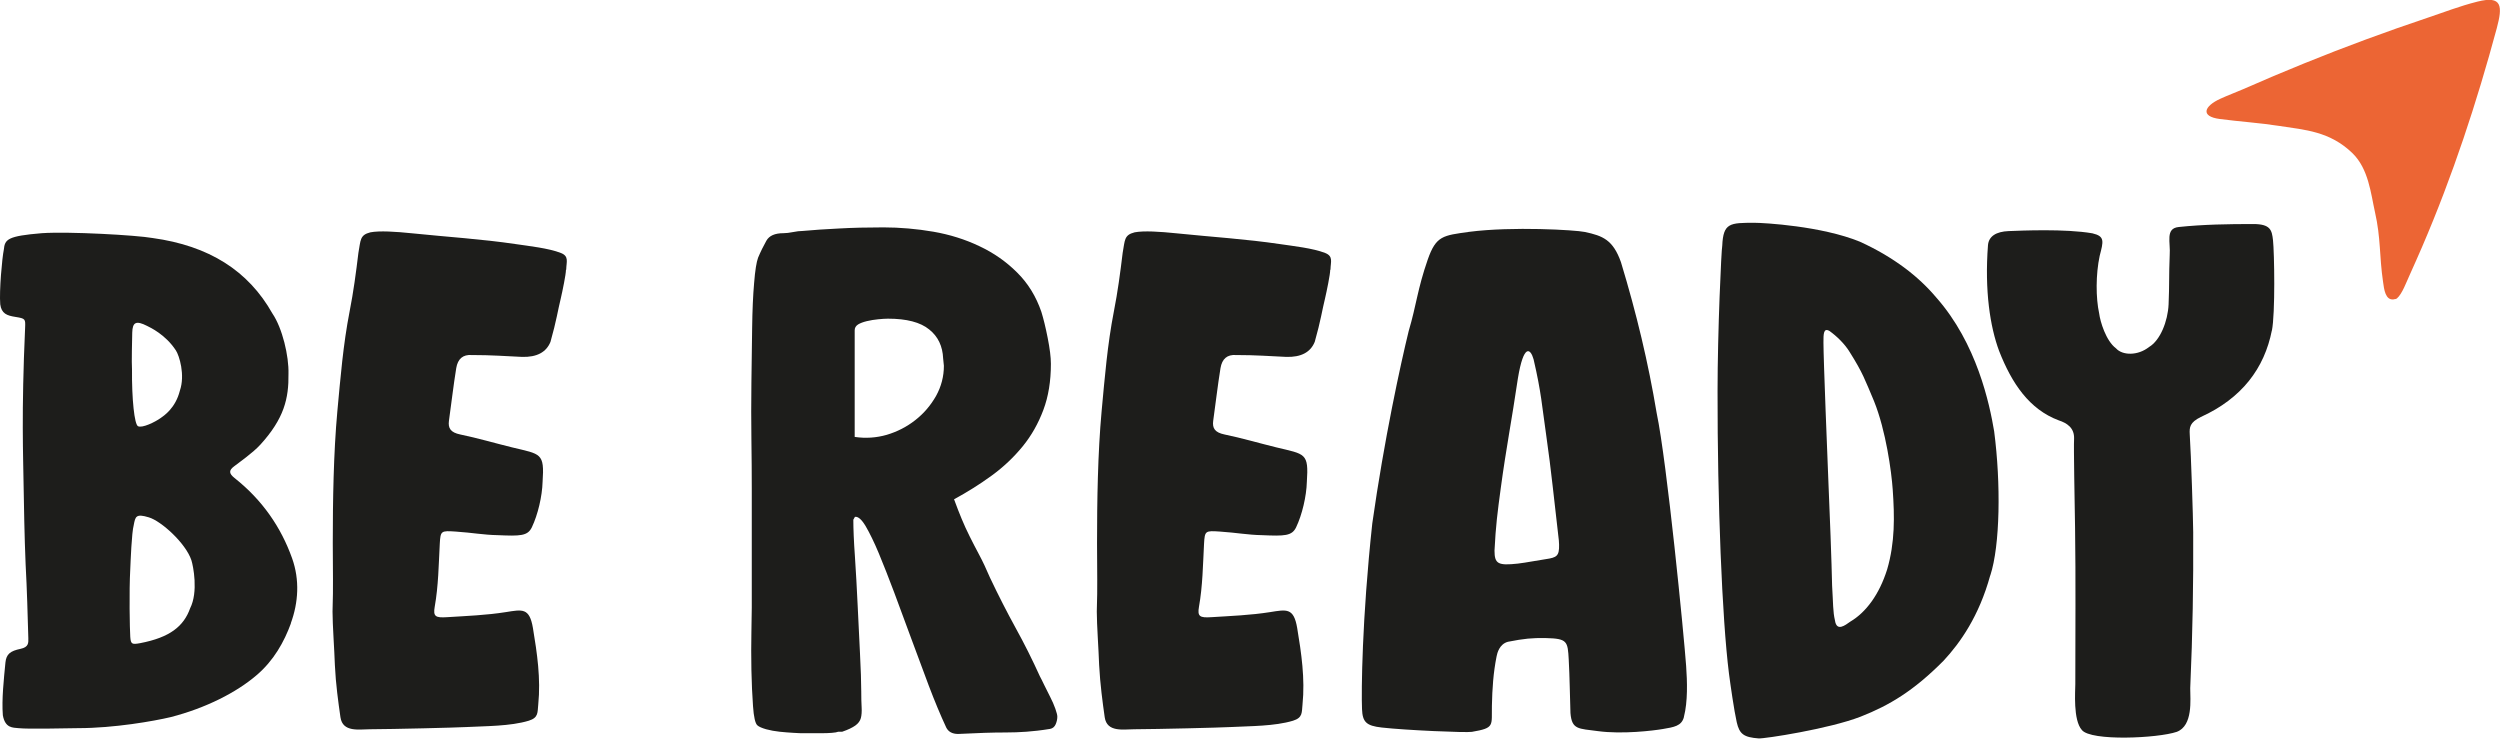
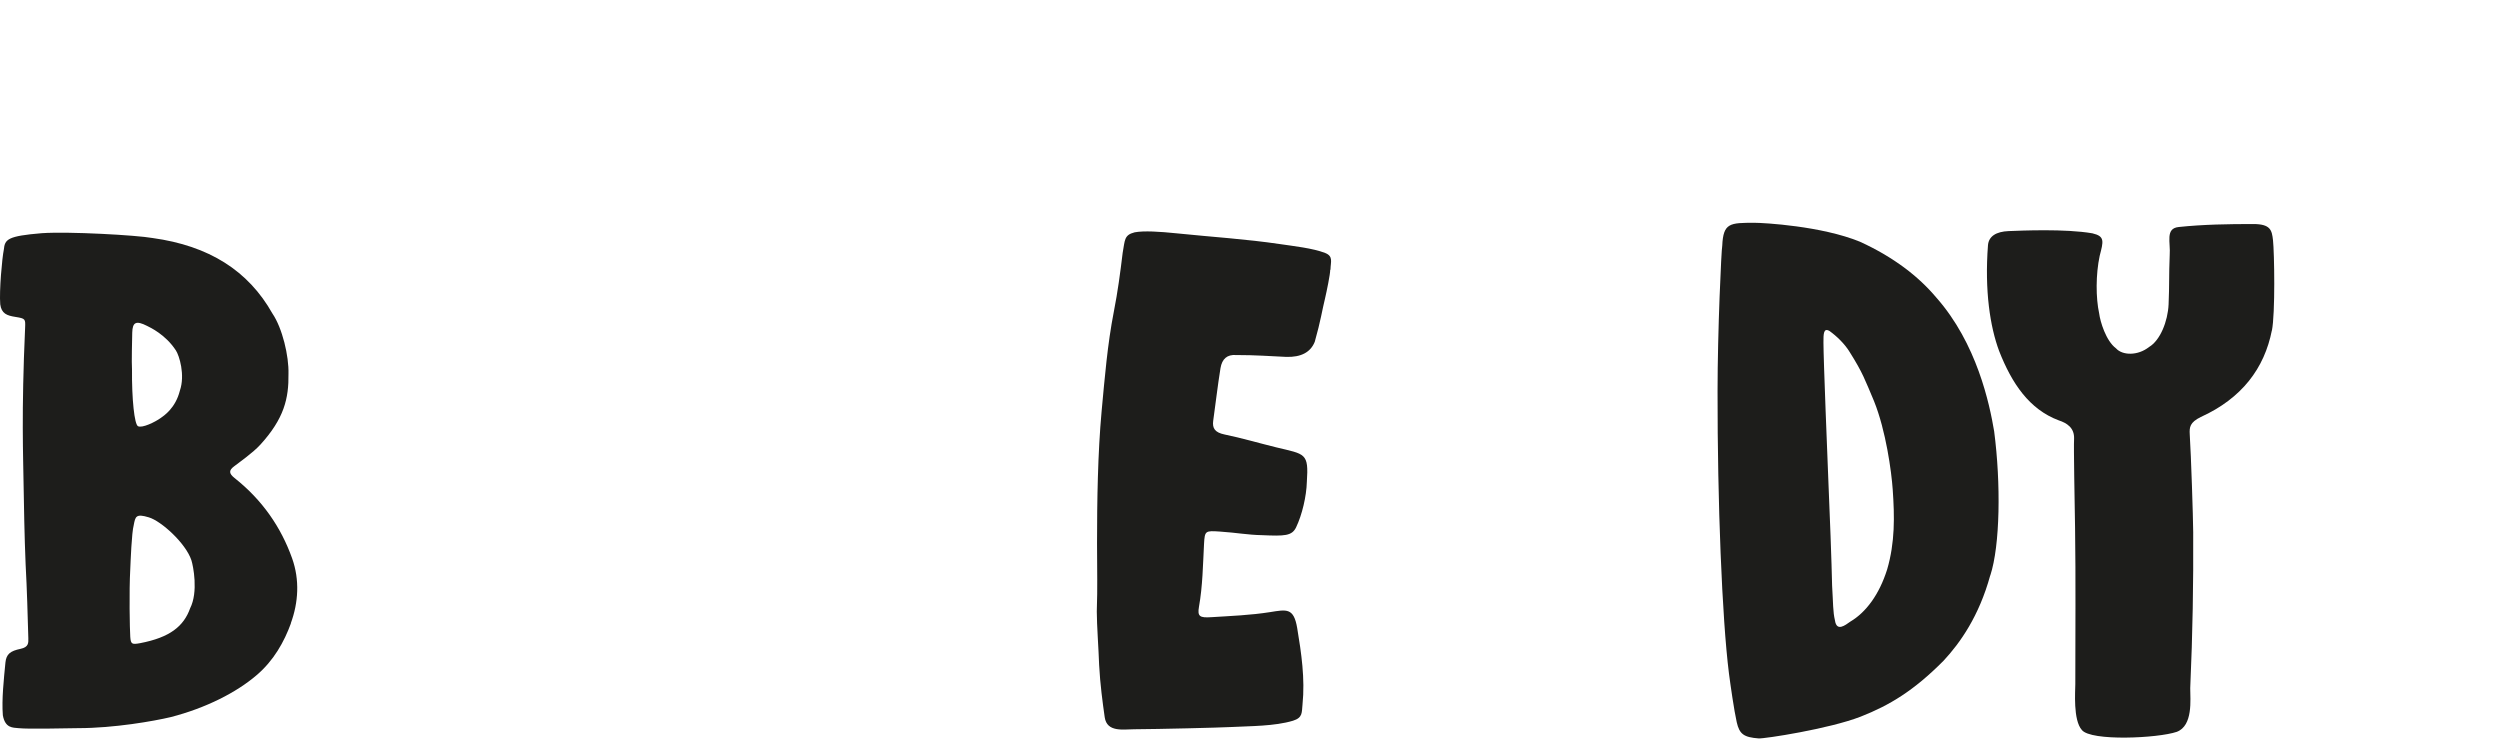
<svg xmlns="http://www.w3.org/2000/svg" id="Calque_2" data-name="Calque 2" viewBox="0 0 202.09 59.7">
  <defs>
    <style>
      .cls-1 {
        fill: #1d1d1b;
      }

      .cls-1, .cls-2 {
        stroke-width: 0px;
      }

      .cls-2 {
        fill: #ec6534;
      }
    </style>
  </defs>
  <g id="Calque_1-2" data-name="Calque 1">
    <g>
      <g>
        <path class="cls-1" d="m23.52,50.38c-.55,1.51-1.4,3.03-2.78,4.2-1.61,1.38-4.07,2.65-6.95,3.39-1.35.32-4.57.89-7.47.89-1.07.01-4,.09-4.84,0-.43-.05-1.06.02-1.25-1.04-.1-1.29.08-2.92.21-4.27.07-.68.4-.93,1.22-1.1.66-.14.64-.48.63-.86-.06-2-.1-3.76-.22-6-.09-2.1-.14-4.93-.16-6.26-.03-2.39-.19-5.92.12-12.83.03-.72.03-.75-.77-.88-.71-.11-1.14-.27-1.24-1.02-.09-1.09.15-3.75.29-4.42.08-.84.3-1.1,3.07-1.33,2.19-.15,7.67.16,8.95.39,4.57.63,7.74,2.64,9.69,6.1.81,1.19,1.34,3.45,1.3,4.88.03,2-.36,3.62-2.27,5.72-.6.66-1.73,1.45-2.13,1.76-.44.33-.41.58.04.94,2.26,1.79,3.76,3.99,4.65,6.48.63,1.76.51,3.59-.1,5.26Zm-8.05-5.1c-.46-1.37-2.43-3.16-3.44-3.46-1.05-.32-1.09-.06-1.22.63-.17.62-.25,2.93-.28,3.56-.1,1.82-.04,4.87,0,5.46.04.61.14.64.8.52,2.4-.46,3.52-1.36,4.04-2.82.67-1.32.25-3.43.1-3.89Zm-4.8-15.44c-.02,2.47.2,4.45.48,4.61.34.18,1.38-.33,1.84-.66.25-.18,1.19-.78,1.55-2.21.44-1.28-.05-2.84-.32-3.25-.84-1.29-2.08-1.86-2.34-1.99-.87-.44-1.17-.31-1.19.55-.01.54-.06,2.41-.02,2.96Z" />
-         <path class="cls-1" d="m45.75,21.81c0,.36-.28,1.72-.42,2.32-.22.88-.35,1.81-.83,3.5q-.51,1.27-2.3,1.22c-1.35-.06-2.43-.15-4.06-.15q-1.07-.08-1.26,1.06c-.23,1.42-.39,2.84-.59,4.26-.08.6.14.94.91,1.1,1.41.29,2.79.7,4.18,1.04,2.36.57,2.64.44,2.48,2.8-.03,1.14-.38,2.65-.87,3.67-.34.7-.93.71-2.76.63-1.14-.02-2.04-.2-3.39-.29-1.19-.08-1.23-.07-1.29.98-.09,1.7-.11,3.41-.41,5.1-.14.79.07.9,1,.84,1.59-.1,3.18-.16,4.75-.41,1.33-.21,1.91-.37,2.19,1.29.34,2.04.64,4.1.43,6.17-.07.64.04,1.07-.77,1.32-1.49.45-3.48.43-5.01.51-.94.05-5.87.17-7.83.18-.86,0-2.2.27-2.38-.97-.17-1.19-.38-2.68-.45-4.21-.04-1.25-.19-3.26-.19-4.33.07-2.24.02-2.87.02-5.53,0-3.38.06-7.3.37-10.67.25-2.69.47-5.39.99-8.06.31-1.57.52-3.15.71-4.73.19-1.03.1-1.45.97-1.67.75-.14,2.02-.06,3.38.08,2.91.3,5.59.46,8.36.87,1.07.16,2.67.33,3.66.72.68.27.44.72.43,1.35Z" />
        <path class="cls-1" d="m107.53,21.81c0,.36-.28,1.72-.42,2.32-.22.88-.35,1.81-.83,3.5q-.51,1.27-2.3,1.22c-1.35-.06-2.43-.15-4.06-.15q-1.07-.08-1.26,1.06c-.23,1.42-.39,2.84-.59,4.26-.08.6.14.94.91,1.1,1.41.29,2.79.7,4.18,1.04,2.36.57,2.64.44,2.48,2.8-.03,1.14-.38,2.65-.87,3.67-.34.7-.93.71-2.76.63-1.14-.02-2.04-.2-3.39-.29-1.19-.08-1.23-.07-1.29.98-.09,1.7-.11,3.41-.41,5.1-.14.79.07.9,1,.84,1.59-.1,3.18-.16,4.75-.41,1.33-.21,1.91-.37,2.19,1.29.34,2.04.64,4.1.43,6.17-.07.64.04,1.07-.77,1.32-1.49.45-3.48.43-5.01.51-.94.05-5.87.17-7.83.18-.86,0-2.2.27-2.38-.97-.17-1.19-.37-2.68-.45-4.21-.04-1.25-.19-3.26-.19-4.33.07-2.24.02-2.87.02-5.53,0-3.38.06-7.3.37-10.67.25-2.69.47-5.39.99-8.06.31-1.57.52-3.15.71-4.73.19-1.03.1-1.45.97-1.67.75-.14,2.02-.06,3.38.08,2.91.3,5.59.46,8.36.87,1.07.16,2.67.33,3.66.72.68.27.44.72.43,1.35Z" />
-         <path class="cls-1" d="m136.12,57.97c-.19.73-.83.81-1.7.96-.75.13-3.28.44-5.26.17-1.57-.21-2.1-.11-2.21-1.46-.05-1.44-.06-2.88-.14-4.32-.08-1.48-.11-1.7-1.84-1.74-1.14-.02-1.75.04-3.08.3-.69.19-.86.92-.91,1.17-.27,1.35-.35,2.62-.38,3.98-.04,1.64.26,1.81-1.62,2.13-.47.08-5.35-.13-7.29-.35-1.24-.14-1.55-.44-1.59-1.49-.06-1.44-.01-7.23.83-15.01.96-6.79,2.29-12.88,2.94-15.54.64-2.16.7-3.36,1.54-5.78.68-1.95,1.24-1.95,3.36-2.25,3.51-.45,8.57-.15,9.33.01,1.47.31,2.29.64,2.93,2.44,1.26,4.15,2.21,8.13,2.89,12.21.83,3.95,2.21,18.02,2.38,20.43.09,1.27.14,2.88-.18,4.12Zm-10.09-13.94c0-.23-.03-.46-.06-.7-.32-2.69-.58-5.39-.97-8.07-.36-2.49-.4-3.5-1.03-6.21-.25-.89-.8-1.3-1.27,1.54-.51,3.46-.95,5.65-1.38,8.84-.27,2-.41,3.07-.51,5.08,0,1.08.3,1.22,1.88,1.05.76-.09,1.5-.25,2.26-.36.89-.13,1.1-.25,1.08-1.17Z" />
        <path class="cls-1" d="m160.88,46.52c-.9,3.28-2.42,5.44-3.77,6.89-2.4,2.42-4.36,3.6-6.7,4.52-2.54.99-7.81,1.8-8.25,1.76-1.19-.09-1.55-.34-1.77-1.31-.21-.93-.51-3.02-.63-3.95-.56-4.48-.93-13.84-.92-22.79,0-4.87.31-11.51.38-11.78.08-1.85.62-1.85,2.61-1.85.74,0,5.42.26,8.52,1.53,2.73,1.25,4.73,2.8,6.17,4.51,3.29,3.72,4.31,8.61,4.68,10.82.55,4.23.48,9.22-.31,11.64Zm-7.88-6.94c-.1-1.46-.55-4.77-1.51-7.15-.73-1.72-.89-2.26-1.98-3.99-.39-.64-1.05-1.28-1.63-1.69-.48-.27-.48.25-.48.93,0,1.33.33,9.54.39,11,.11,2.43.28,7.04.31,8.67.09,1.44.06,2.08.23,2.8.14.95.84.38,1.24.1,1.27-.75,2.34-2.19,2.98-4.22.64-2.19.6-4.28.45-6.45Z" />
        <path class="cls-1" d="m183.65,26.7c-.6,3.06-2.42,5.5-5.75,7.01-.89.44-.92.83-.89,1.39.11,1.74.27,6.67.28,7.92.02,4.2-.04,8.06-.24,12.61,0,.91.24,3.03-1.09,3.53-1.53.52-6.94.77-7.67-.15-.72-.8-.53-3.15-.53-3.71,0-4.21.04-8.42-.02-12.63-.03-1.89-.12-6.56-.08-7.19.04-.91-.6-1.29-1.24-1.5-2.38-.89-3.79-2.98-4.82-5.61-.73-1.96-1.18-4.88-.9-8.55.06-.72.66-1.1,1.67-1.14,1.06-.04,4.56-.2,6.77.18,1.03.24.89.65.59,1.82-.32,1.49-.32,3.4-.04,4.67.08.63.54,2.2,1.36,2.81.52.58,1.76.61,2.67-.11.9-.53,1.52-2.08,1.58-3.45.07-1.62.02-2.28.09-3.98.08-1.03-.38-2.16.73-2.27,2-.21,4.01-.24,6.02-.24,1.39,0,1.51.48,1.6,1.31.11,1.02.19,5.92-.09,7.31Z" />
      </g>
-       <path class="cls-1" d="m77.13,40.38c.21.58.42,1.11.61,1.57.19.47.41.93.64,1.4.23.47.49.96.77,1.49.28.52.57,1.14.87,1.84.68,1.44,1.38,2.8,2.08,4.08.71,1.28,1.36,2.59,1.96,3.91.09.16.2.39.35.7.15.31.31.63.48.96.17.33.31.65.42.96.11.31.16.52.16.64,0,.19-.04.4-.13.61-.09.21-.24.34-.45.38-.73.12-1.37.19-1.92.23-.56.04-1.11.06-1.67.06s-1.13.01-1.73.03c-.6.02-1.3.05-2.12.09-.47,0-.79-.18-.96-.52-.47-1.01-.94-2.14-1.41-3.38-.47-1.24-.94-2.51-1.41-3.79-.47-1.28-.93-2.53-1.38-3.73-.45-1.2-.87-2.26-1.25-3.18-.38-.91-.74-1.64-1.06-2.19-.32-.54-.61-.8-.87-.76l-.13.23c0,.74.04,1.74.13,3,.08,1.26.16,2.58.22,3.94.06,1.36.13,2.66.19,3.91.06,1.24.1,2.25.1,3.03,0,.51.01.93.03,1.28.02.35,0,.64-.06.87-.06.23-.21.44-.45.61-.24.17-.59.34-1.06.5h-.32c-.09.04-.26.07-.51.09-.26.02-.53.03-.83.03h-1.41c-.21,0-.5,0-.87-.03-.36-.02-.74-.05-1.12-.09-.39-.04-.75-.11-1.09-.2-.34-.1-.58-.2-.71-.32-.17-.15-.29-.67-.35-1.55-.06-.87-.11-1.85-.13-2.92-.02-1.07-.02-2.09,0-3.06.02-.97.03-1.63.03-1.98v-9.65c0-1.19-.01-2.51-.03-3.97-.02-1.46-.02-2.97,0-4.55.02-1.57.04-3.06.06-4.46.02-1.4.07-2.6.16-3.62.08-1.01.19-1.69.32-2.04.21-.5.44-.96.67-1.37.23-.41.69-.61,1.38-.61.21,0,.47-.03.77-.09.3-.06.56-.09.77-.09.9-.08,1.88-.15,2.95-.2,1.07-.06,2.27-.09,3.59-.09s2.71.12,4.04.35c1.32.23,2.57.62,3.72,1.17,1.15.54,2.17,1.25,3.05,2.13.88.87,1.53,1.93,1.96,3.18.17.55.34,1.24.51,2.1.17.86.26,1.56.26,2.1,0,1.4-.2,2.64-.61,3.73-.41,1.09-.96,2.07-1.67,2.94-.71.87-1.54,1.66-2.5,2.36-.96.7-1.98,1.34-3.05,1.92Zm-8.03-5.06c.88.13,1.74.07,2.58-.17.84-.25,1.61-.64,2.31-1.19.7-.55,1.25-1.2,1.68-1.96.42-.76.63-1.57.63-2.43l-.06-.59c-.04-.99-.41-1.78-1.13-2.35-.71-.58-1.82-.87-3.33-.87-.22,0-.49.02-.8.05-.31.03-.61.08-.91.15-.29.07-.53.16-.71.27-.18.12-.27.27-.27.47v8.62Z" />
    </g>
-     <path class="cls-2" d="m193.51,24.2c-.69.1-.79-.82-.87-1.39-.32-2.17-.17-3.51-.66-5.68-.33-1.47-.51-3.48-1.82-4.75-1.82-1.76-3.82-1.88-5.91-2.2-1.6-.25-3.21-.35-4.81-.56s-1.27-1.04.05-1.64c.61-.28,1.24-.51,1.86-.78,1.63-.72,3.27-1.41,4.92-2.08,3.3-1.34,6.64-2.57,10.01-3.7,1.32-.44,2.49-.91,3.99-1.29,2.02-.51,2.03.38,1.56,2.15-1.62,6.01-3.57,11.94-6.03,17.66-.34.78-.68,1.56-1.03,2.33-.23.49-.59,1.5-1.01,1.85-.07.06-.17.06-.24.07Z" />
  </g>
</svg>